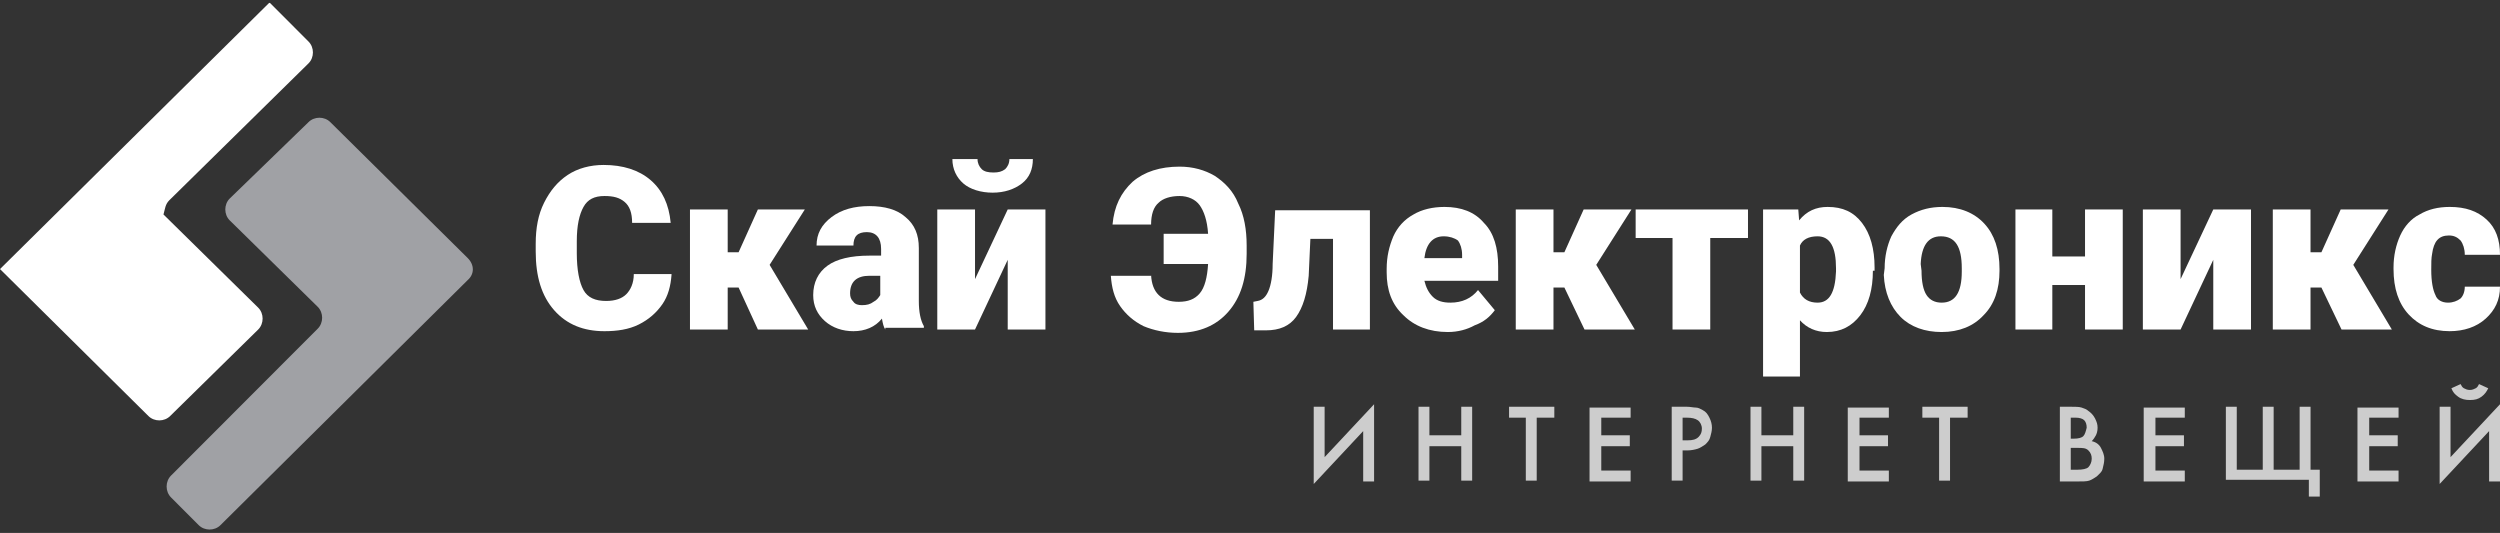
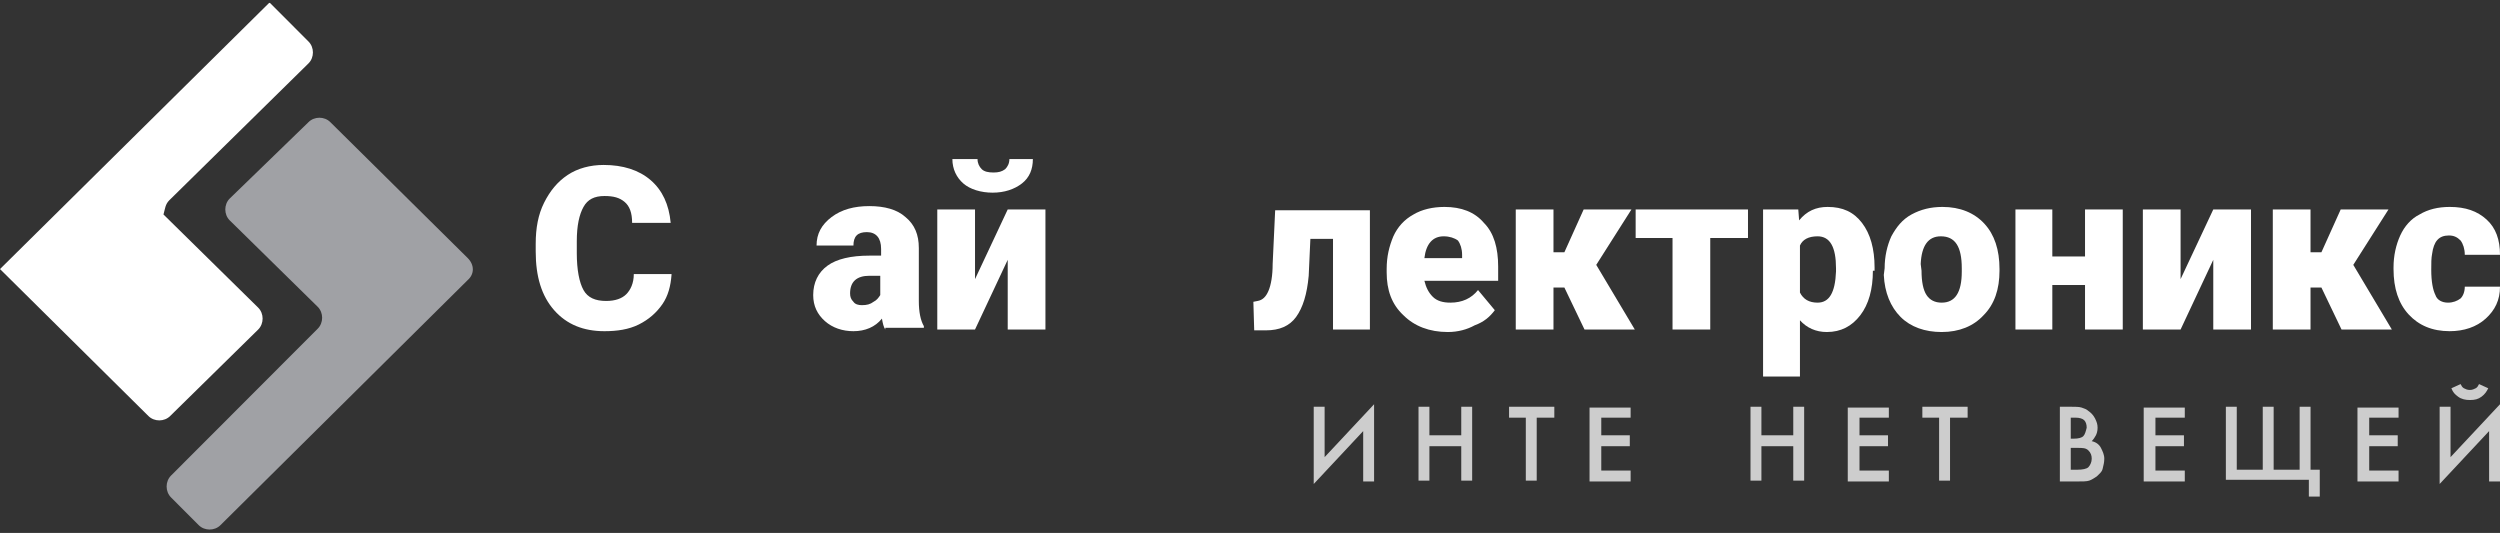
<svg xmlns="http://www.w3.org/2000/svg" width="258" height="55" viewBox="0 0 258 55" fill="none">
  <rect x="0" y="0" width="258" height="55" fill="#333333" stroke="none" />
  <g clip-path="url(#clip0_1105_1054)">
    <path d="M69.301 28.374C69.215 29.5 68.955 30.54 68.35 31.406C67.744 32.273 66.965 32.966 65.927 33.486C64.889 34.005 63.678 34.179 62.38 34.179C60.217 34.179 58.486 33.486 57.189 32.013C55.891 30.54 55.285 28.547 55.285 25.948V25.168C55.285 23.522 55.545 22.135 56.15 20.922C56.756 19.709 57.535 18.756 58.573 18.063C59.611 17.37 60.909 17.023 62.293 17.023C64.283 17.023 65.927 17.543 67.138 18.583C68.35 19.623 69.042 21.096 69.215 23.002H65.235C65.235 21.962 64.975 21.269 64.456 20.835C63.937 20.402 63.331 20.229 62.38 20.229C61.342 20.229 60.649 20.576 60.217 21.355C59.784 22.135 59.525 23.262 59.525 24.908V26.121C59.525 27.854 59.784 29.153 60.217 29.933C60.649 30.713 61.428 31.059 62.553 31.059C63.505 31.059 64.197 30.8 64.629 30.366C65.062 29.933 65.408 29.24 65.408 28.287H69.301V28.374Z" fill="white" />
-     <path d="M76.223 29.673H75.098V34.006H71.205V21.616H75.098V26.034H76.223L78.213 21.616H83.058L79.424 27.334L83.404 34.006H78.213L76.223 29.673Z" fill="white" />
    <path d="M91.362 34.006C91.19 33.746 91.103 33.399 91.016 32.879C90.324 33.746 89.286 34.179 88.075 34.179C86.95 34.179 85.912 33.832 85.133 33.139C84.355 32.446 83.922 31.579 83.922 30.453C83.922 29.154 84.441 28.114 85.393 27.421C86.344 26.727 87.815 26.381 89.719 26.381H90.93V25.688C90.93 24.561 90.411 23.955 89.459 23.955C88.507 23.955 88.075 24.388 88.075 25.341H84.268C84.268 24.128 84.787 23.175 85.825 22.395C86.864 21.616 88.161 21.269 89.719 21.269C91.276 21.269 92.574 21.616 93.439 22.395C94.391 23.175 94.823 24.215 94.823 25.601V31.06C94.823 32.186 94.996 33.053 95.343 33.659V33.832H91.362V34.006ZM88.94 31.493C89.459 31.493 89.805 31.406 90.151 31.146C90.497 30.973 90.67 30.713 90.843 30.453V28.46H89.719C88.421 28.46 87.729 29.067 87.729 30.28C87.729 30.627 87.815 30.886 88.075 31.146C88.248 31.406 88.594 31.493 88.94 31.493Z" fill="white" />
    <path d="M103.996 21.615H107.889V34.005H103.996V26.814L100.622 34.005H96.728V21.615H100.622V28.807L103.996 21.615ZM106.592 16.417C106.592 17.456 106.246 18.323 105.467 18.929C104.688 19.536 103.65 19.883 102.439 19.883C101.228 19.883 100.103 19.536 99.411 18.929C98.718 18.323 98.286 17.456 98.286 16.417H100.881C100.881 16.85 101.054 17.197 101.314 17.456C101.574 17.716 102.006 17.803 102.525 17.803C103.044 17.803 103.391 17.716 103.737 17.456C103.996 17.197 104.169 16.85 104.169 16.417H106.592Z" fill="white" />
-     <path d="M118.792 28.374C118.878 30.193 119.83 31.146 121.647 31.146C122.598 31.146 123.291 30.887 123.81 30.28C124.329 29.674 124.588 28.634 124.675 27.247H120.089V24.128H124.675C124.588 22.742 124.242 21.789 123.81 21.183C123.377 20.576 122.598 20.229 121.733 20.229C120.782 20.229 120.003 20.489 119.57 20.922C119.051 21.356 118.792 22.136 118.792 23.175H114.812C114.985 21.269 115.677 19.883 116.888 18.756C118.099 17.717 119.743 17.197 121.733 17.197C123.118 17.197 124.329 17.543 125.367 18.15C126.405 18.843 127.27 19.709 127.789 21.009C128.396 22.222 128.655 23.695 128.655 25.341V26.208C128.655 28.721 128.05 30.713 126.751 32.186C125.54 33.572 123.81 34.352 121.56 34.352C120.262 34.352 119.051 34.092 118.013 33.659C116.975 33.139 116.196 32.446 115.59 31.58C114.985 30.713 114.725 29.674 114.639 28.46H118.792V28.374Z" fill="white" />
    <path d="M141.374 21.616V34.006H137.567V24.648H135.231L135.058 28.46C134.884 30.367 134.453 31.753 133.76 32.706C133.068 33.659 132.03 34.092 130.645 34.092H129.434L129.348 31.146L129.781 31.06C130.299 30.973 130.645 30.627 130.905 30.02C131.165 29.413 131.338 28.46 131.338 27.247L131.597 21.702H141.374V21.616Z" fill="white" />
    <path d="M149.419 34.265C147.515 34.265 145.958 33.659 144.833 32.532C143.622 31.406 143.104 29.933 143.104 28.113V27.767C143.104 26.467 143.363 25.427 143.794 24.388C144.227 23.435 144.92 22.655 145.871 22.135C146.737 21.615 147.861 21.355 149.073 21.355C150.803 21.355 152.187 21.875 153.139 23.001C154.177 24.041 154.61 25.601 154.61 27.507V28.98H146.997C147.169 29.673 147.428 30.193 147.861 30.626C148.294 31.059 148.9 31.233 149.679 31.233C150.889 31.233 151.841 30.799 152.533 29.933L154.264 32.012C153.745 32.706 153.139 33.225 152.187 33.572C151.409 34.005 150.457 34.265 149.419 34.265ZM148.986 24.388C147.861 24.388 147.169 25.168 146.997 26.64H150.889V26.294C150.889 25.687 150.717 25.168 150.457 24.821C150.11 24.561 149.592 24.388 148.986 24.388Z" fill="white" />
    <path d="M161.444 29.673H160.319V34.006H156.426V21.616H160.319V26.034H161.444L163.434 21.616H168.365L164.732 27.334L168.711 34.006H163.521L161.444 29.673Z" fill="white" />
    <path d="M180.392 24.561H176.498V34.006H172.605V24.561H168.799V21.616H180.392V24.561Z" fill="white" />
    <path d="M193.282 27.94C193.282 29.846 192.85 31.406 191.984 32.532C191.12 33.659 189.994 34.265 188.524 34.265C187.399 34.265 186.448 33.832 185.755 33.052V38.858H181.949V21.615H185.583L185.669 22.742C186.448 21.789 187.399 21.355 188.611 21.355C190.168 21.355 191.292 21.875 192.158 23.002C193.023 24.128 193.456 25.688 193.456 27.594V27.94H193.282ZM189.476 27.68C189.476 25.514 188.871 24.388 187.573 24.388C186.62 24.388 186.015 24.735 185.755 25.341V30.193C186.101 30.886 186.707 31.233 187.573 31.233C188.784 31.233 189.389 30.193 189.476 28.027V27.68Z" fill="white" />
    <path d="M194.495 27.68C194.495 26.467 194.754 25.341 195.187 24.388C195.707 23.435 196.313 22.655 197.264 22.135C198.216 21.615 199.254 21.355 200.465 21.355C202.282 21.355 203.752 21.962 204.791 23.088C205.829 24.215 206.349 25.774 206.349 27.767V27.94C206.349 29.846 205.829 31.406 204.704 32.532C203.667 33.659 202.195 34.265 200.378 34.265C198.649 34.265 197.177 33.745 196.139 32.706C195.1 31.666 194.495 30.193 194.408 28.374L194.495 27.68ZM198.302 27.94C198.302 29.067 198.475 29.933 198.821 30.453C199.167 30.973 199.687 31.233 200.378 31.233C201.762 31.233 202.455 30.193 202.455 28.027V27.68C202.455 25.428 201.762 24.388 200.292 24.388C198.995 24.388 198.302 25.341 198.216 27.247L198.302 27.94Z" fill="white" />
    <path d="M219.068 34.006H215.175V29.413H211.8V34.006H207.994V21.616H211.8V26.468H215.175V21.616H219.068V34.006Z" fill="white" />
    <path d="M228.41 21.616H232.303V34.006H228.41V26.814L225.036 34.006H221.143V21.616H225.036V28.807L228.41 21.616Z" fill="white" />
    <path d="M239.57 29.673H238.446V34.006H234.553V21.616H238.446V26.034H239.57L241.561 21.616H246.492L242.859 27.334L246.838 34.006H241.646L239.57 29.673Z" fill="white" />
    <path d="M252.635 31.233C253.154 31.233 253.587 31.059 253.933 30.799C254.192 30.54 254.366 30.106 254.366 29.586H258C258 30.973 257.48 32.012 256.528 32.879C255.577 33.745 254.279 34.178 252.809 34.178C250.992 34.178 249.607 33.572 248.569 32.446C247.53 31.319 247.012 29.76 247.012 27.767V27.593C247.012 26.381 247.271 25.254 247.704 24.301C248.137 23.348 248.829 22.568 249.694 22.135C250.559 21.615 251.597 21.355 252.809 21.355C254.453 21.355 255.664 21.788 256.615 22.655C257.567 23.521 258 24.734 258 26.294H254.366C254.366 25.687 254.192 25.168 253.933 24.821C253.587 24.474 253.241 24.301 252.722 24.301C251.684 24.301 251.164 24.908 250.992 26.207C250.905 26.64 250.905 27.16 250.905 27.853C250.905 29.067 251.078 29.933 251.338 30.453C251.51 30.973 252.03 31.233 252.635 31.233Z" fill="white" />
    <path d="M140.681 49.602V44.49L135.576 49.948V41.977H136.701V47.176L141.806 41.717V49.688H140.681V49.602Z" fill="#CDCDCD" />
    <path d="M147.515 41.976V44.922H150.802V41.976H151.927V49.601H150.802V46.049H147.515V49.601H146.391V41.976H147.515Z" fill="#CDCDCD" />
    <path d="M160.32 43.103H158.589V49.601H157.464V43.103H155.734V41.976H160.406V43.103H160.32Z" fill="#CDCDCD" />
    <path d="M168.28 41.976V43.103H165.252V44.922H168.195V46.049H165.252V48.561H168.28V49.688H164.041V42.063H168.28V41.976Z" fill="#CDCDCD" />
-     <path d="M172.434 41.976H174.077C174.424 41.976 174.77 42.063 175.029 42.063C175.288 42.063 175.549 42.236 175.721 42.323C176.067 42.496 176.24 42.756 176.413 43.103C176.586 43.449 176.673 43.796 176.673 44.142C176.673 44.489 176.586 44.749 176.5 45.096C176.413 45.442 176.24 45.615 175.98 45.875C175.721 46.049 175.462 46.222 175.203 46.309C174.942 46.395 174.51 46.482 174.164 46.482H173.644V49.601H172.52V41.976H172.434ZM173.644 43.103V45.442H174.164C174.683 45.442 175.029 45.355 175.288 45.096C175.549 44.836 175.634 44.576 175.634 44.229C175.634 43.883 175.462 43.536 175.203 43.363C174.942 43.189 174.596 43.103 174.077 43.103H173.644Z" fill="#CDCDCD" />
    <path d="M181.778 41.976V44.922H185.065V41.976H186.189V49.601H185.065V46.049H181.778V49.601H180.652V41.976H181.778Z" fill="#CDCDCD" />
    <path d="M194.929 41.977V43.103H191.9V44.923H194.842V46.049H191.9V48.562H194.929V49.688H190.689V42.063H194.929V41.977Z" fill="#CDCDCD" />
    <path d="M202.972 43.103H201.243V49.601H200.117V43.103H198.387V41.976H203.059V43.103H202.972Z" fill="#CDCDCD" />
    <path d="M212.578 41.976H213.702C214.135 41.976 214.568 41.976 214.827 42.063C215.087 42.15 215.346 42.236 215.52 42.41C215.779 42.583 216.038 42.843 216.212 43.189C216.384 43.536 216.471 43.796 216.471 44.142C216.471 44.489 216.384 44.749 216.297 44.922C216.212 45.096 216.038 45.355 215.866 45.529C216.297 45.615 216.644 45.875 216.817 46.222C216.99 46.569 217.163 46.915 217.163 47.348C217.163 47.695 217.077 48.041 216.99 48.388C216.904 48.735 216.644 48.908 216.384 49.168C216.125 49.341 215.866 49.514 215.605 49.601C215.346 49.688 214.913 49.688 214.307 49.688H212.578V41.976ZM213.702 43.103V45.269H214.048C214.481 45.269 214.827 45.182 215 45.009C215.173 44.836 215.259 44.489 215.346 44.142C215.346 43.796 215.259 43.536 215.087 43.363C214.914 43.189 214.568 43.103 214.222 43.103H213.702ZM213.702 46.222V48.475H214.394C214.914 48.475 215.346 48.388 215.52 48.215C215.692 48.041 215.866 47.695 215.866 47.348C215.866 47.002 215.779 46.742 215.52 46.482C215.259 46.222 214.914 46.222 214.394 46.222H213.702Z" fill="#CDCDCD" />
    <path d="M225.47 41.977V43.103H222.441V44.923H225.383V46.049H222.441V48.562H225.47V49.688H221.23V42.063H225.47V41.977Z" fill="#CDCDCD" />
    <path d="M229.709 49.601V41.976H230.834V48.475H233.516V41.976H234.64V48.475H237.323V41.976H238.448V48.475H239.399V51.247H238.274V49.514H229.709V49.601Z" fill="#CDCDCD" />
    <path d="M247.531 41.976V43.103H244.503V44.922H247.445V46.049H244.503V48.561H247.531V49.688H243.291V42.063H247.531V41.976Z" fill="#CDCDCD" />
    <path d="M256.875 49.601V44.489L251.771 49.948V41.977H252.895V47.175L258.001 41.717V49.688H256.875V49.601ZM252.982 40.07L253.934 39.637C254.021 39.81 254.108 39.984 254.28 40.07C254.452 40.157 254.626 40.244 254.885 40.244C255.145 40.244 255.318 40.157 255.491 40.07C255.664 39.984 255.751 39.81 255.837 39.637L256.788 40.07C256.616 40.417 256.444 40.677 256.097 40.937C255.751 41.197 255.405 41.283 254.885 41.283C254.452 41.283 254.021 41.197 253.675 40.937C253.328 40.677 253.155 40.504 252.982 40.07Z" fill="#CDCDCD" />
    <path d="M26.648 34.005C27.253 33.399 27.253 32.359 26.648 31.753L16.871 22.135C17.044 21.529 17.044 21.096 17.477 20.662L31.839 6.539C32.445 5.933 32.445 4.893 31.839 4.287L27.859 0.301C27.859 0.301 27.859 0.301 27.773 0.301L0 27.767L15.314 42.93C15.919 43.536 16.958 43.536 17.563 42.93L26.648 34.005Z" fill="white" />
    <path d="M48.277 26.64L34.088 12.604C33.483 11.998 32.444 11.998 31.839 12.604L23.706 20.489C23.1 21.095 23.1 22.135 23.706 22.741L32.791 31.666C33.396 32.272 33.396 33.312 32.791 33.919L17.65 49.081C17.044 49.688 17.044 50.727 17.65 51.334L20.505 54.193C21.11 54.8 22.149 54.8 22.754 54.193L48.277 28.893C48.969 28.287 48.969 27.334 48.277 26.64Z" fill="#A0A1A5" />
  </g>
  <defs>
    <clipPath id="clip0_1105_1054">
      <rect width="258" height="55" fill="white" />
    </clipPath>
  </defs>
</svg>